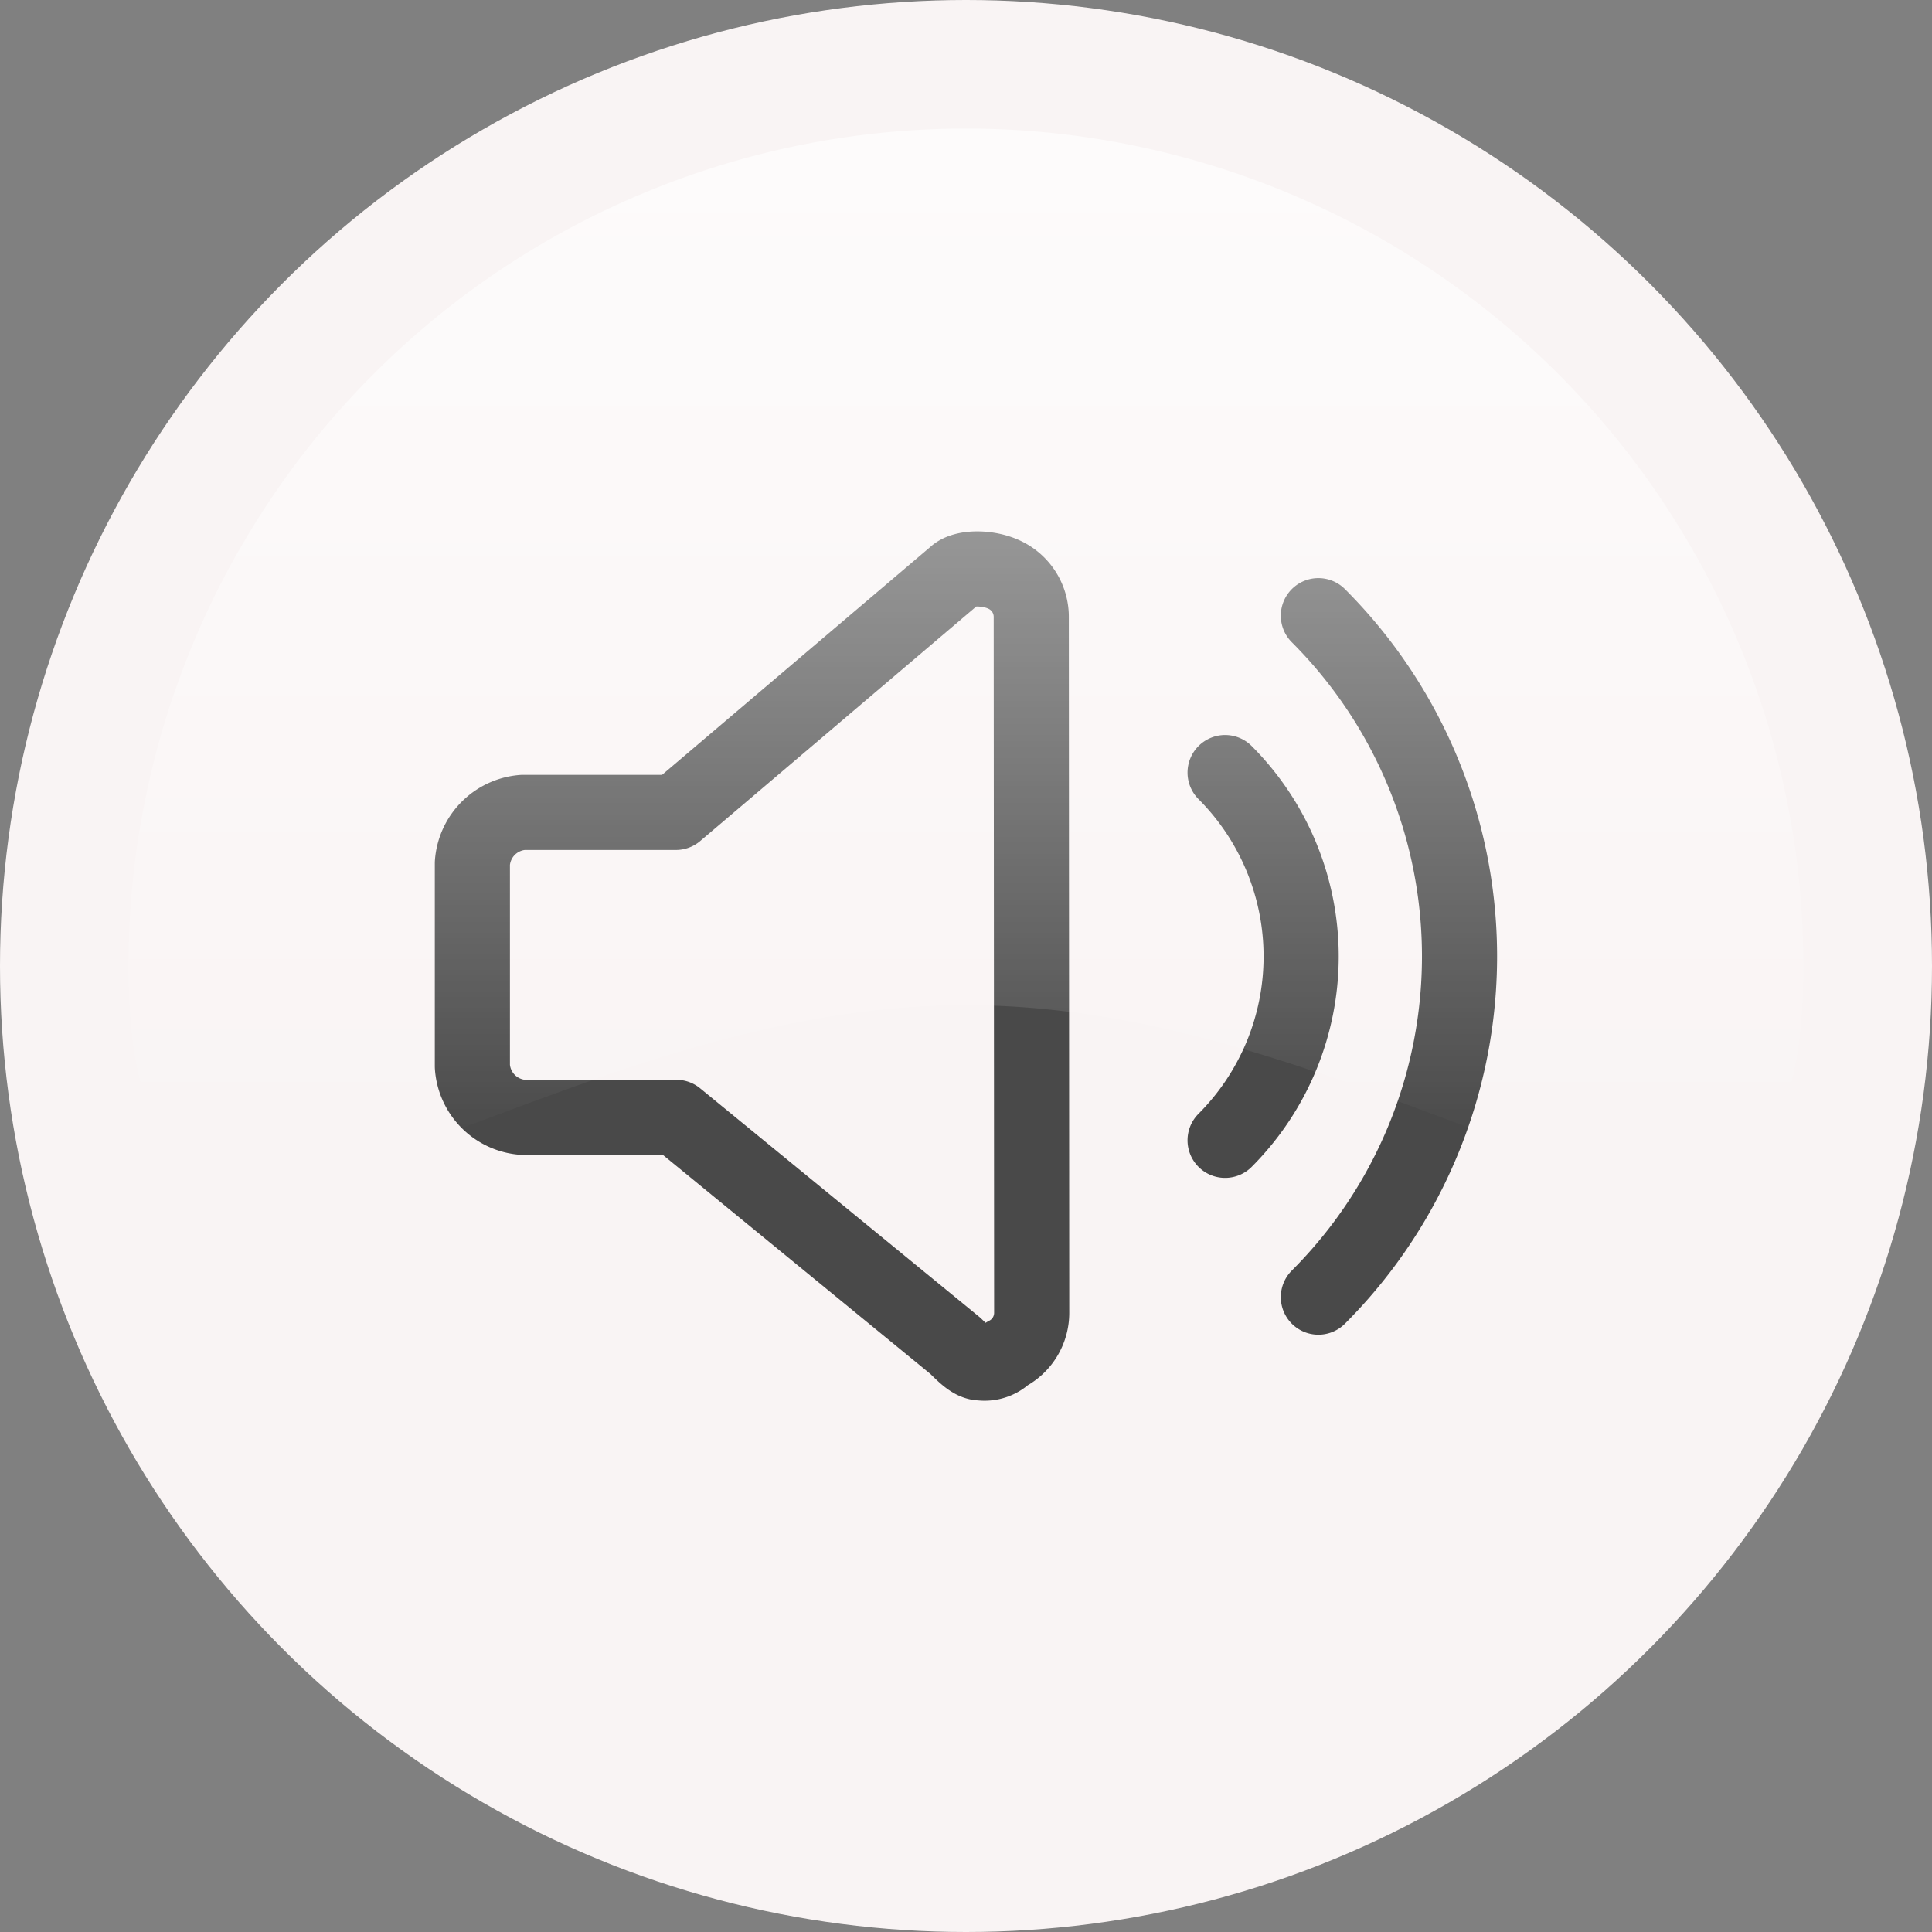
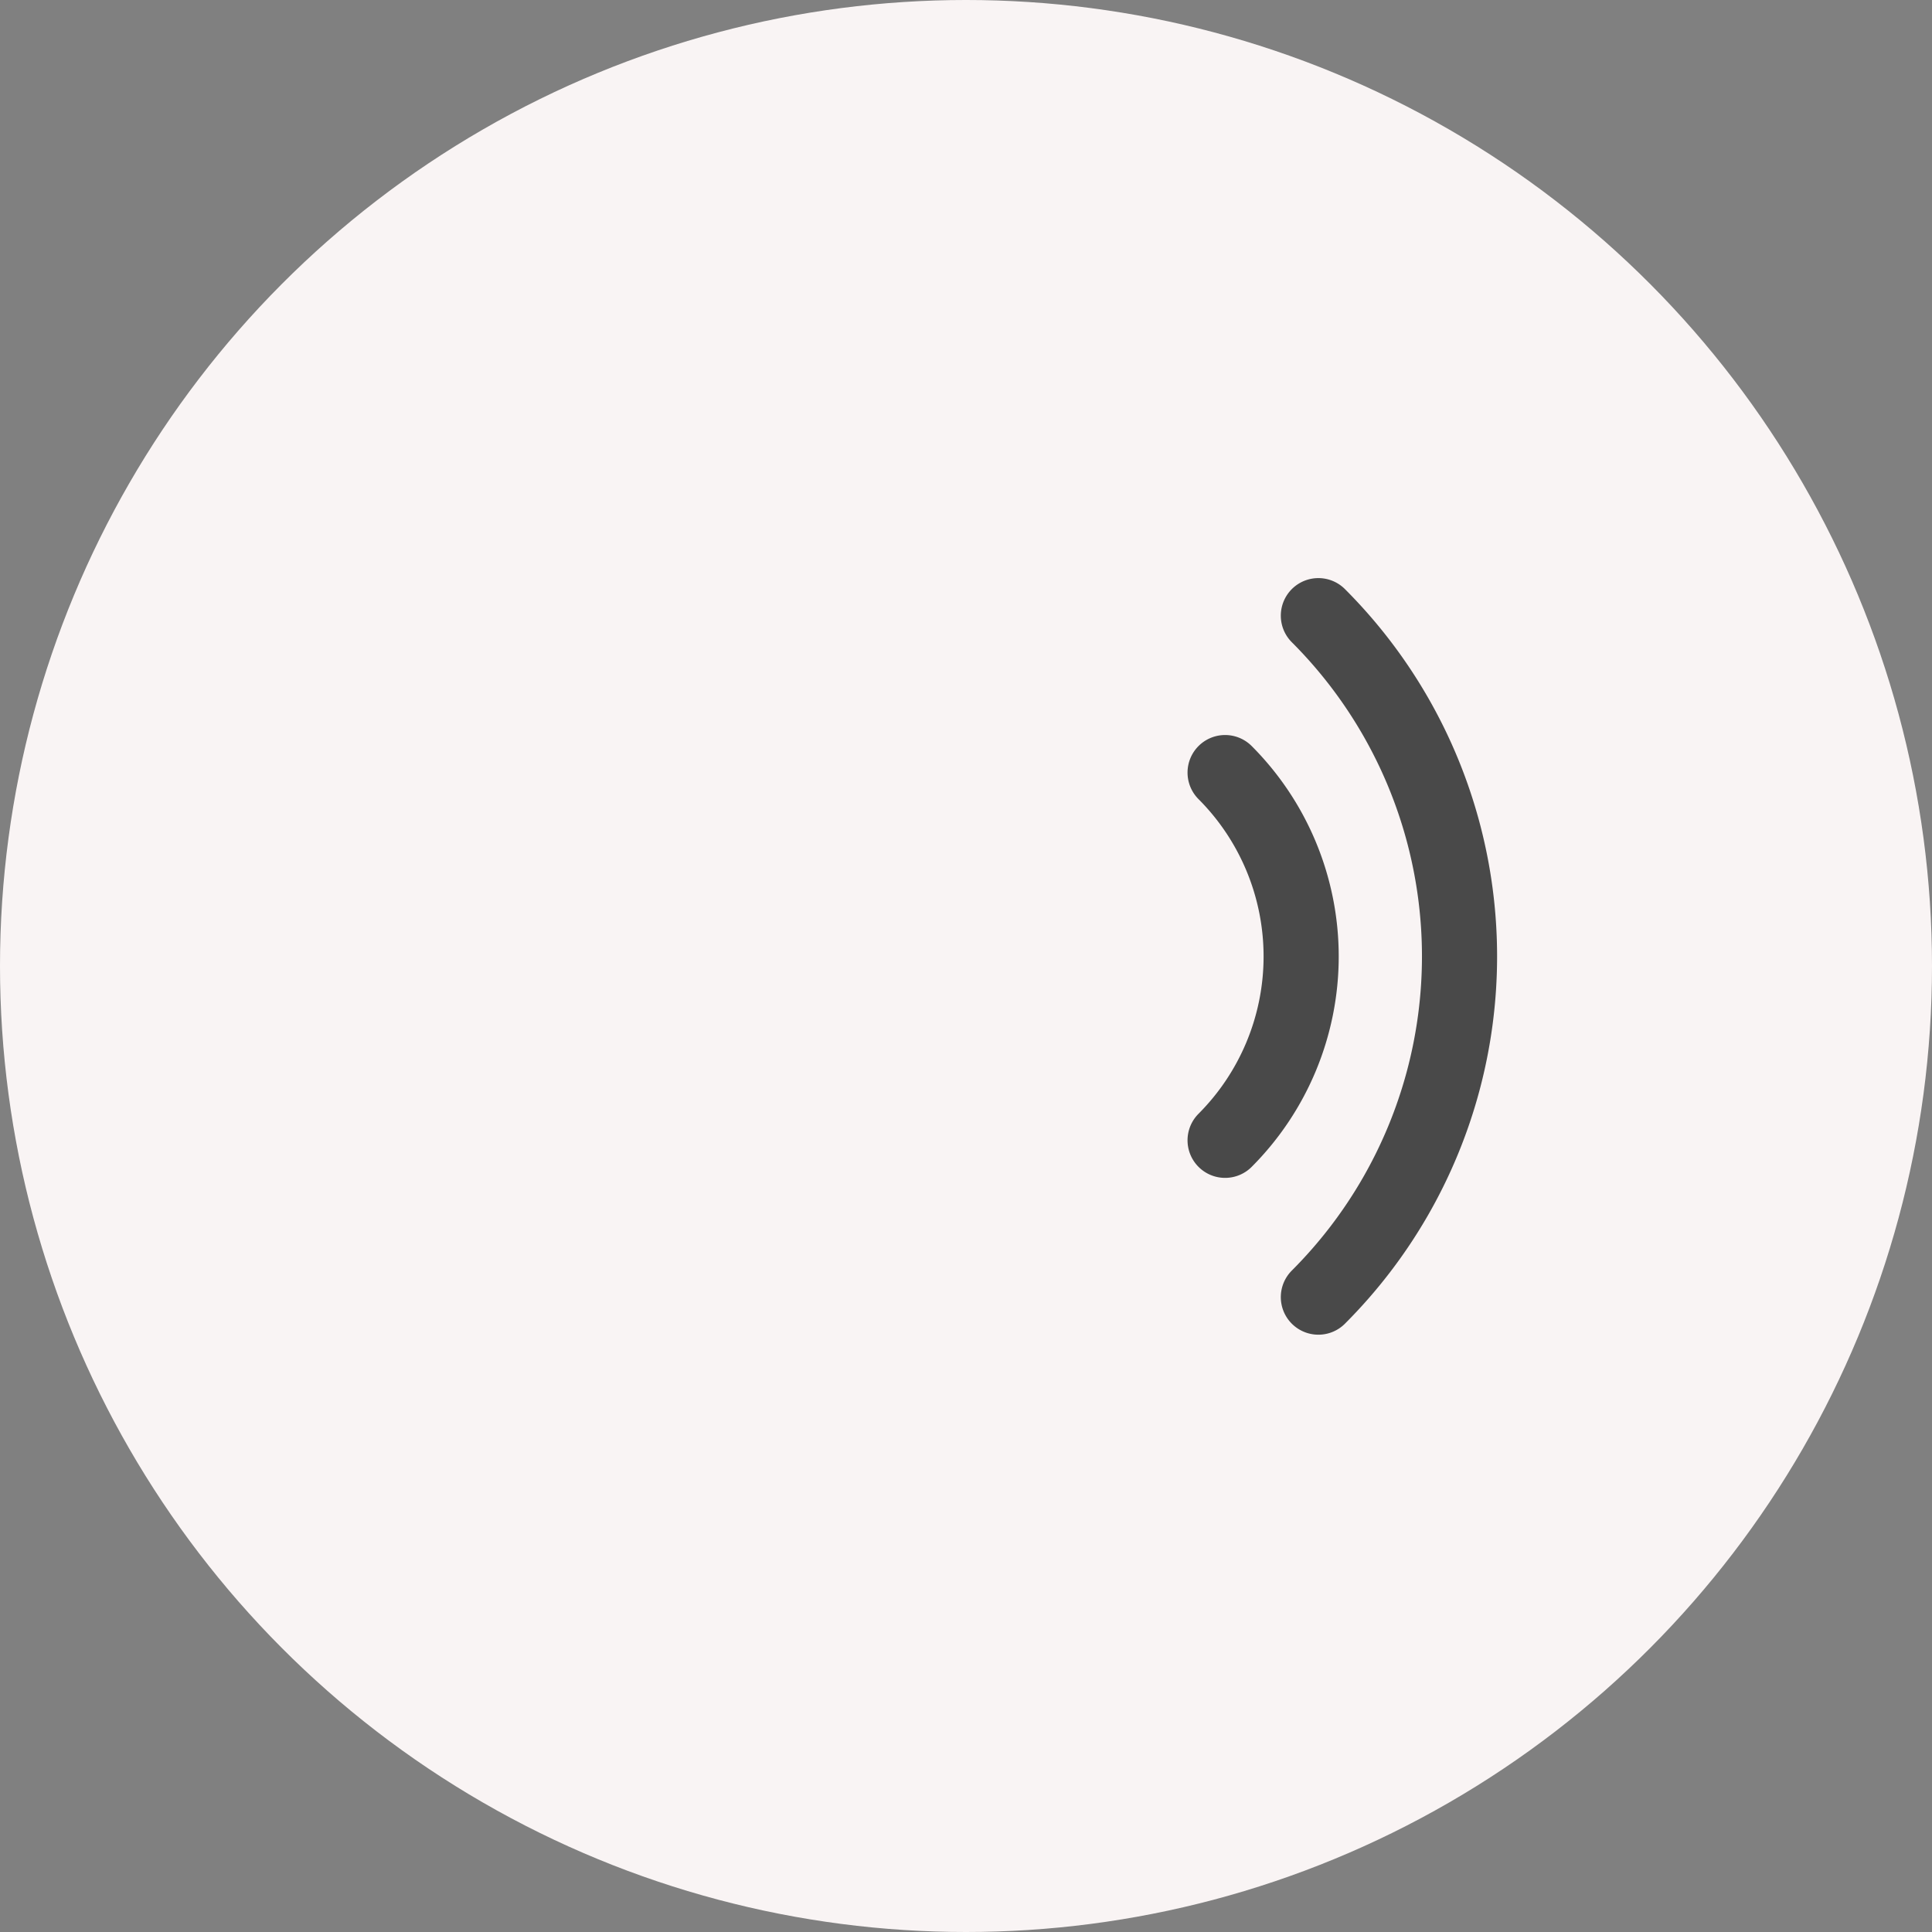
<svg xmlns="http://www.w3.org/2000/svg" viewBox="0 0 180 180">
  <rect x="0" y="0" width="180" height="180" fill="#808080" stroke="none" />
  <defs>
    <style>.cls-1{isolation:isolate;}.cls-2{fill:#f9f4f4;}.cls-3,.cls-4{fill:none;stroke:#494949;stroke-linecap:round;stroke-linejoin:round;stroke-width:7px;}.cls-4{fill-rule:evenodd;}.cls-5{opacity:0.6;mix-blend-mode:overlay;fill:url(#Degradado_sin_nombre_10);}</style>
    <linearGradient id="Degradado_sin_nombre_10" x1="-3198.33" y1="1699.09" x2="-3198.33" y2="1788.42" gradientTransform="translate(-2658.38 2675.56) rotate(180)" gradientUnits="userSpaceOnUse">
      <stop offset="0" stop-color="#fff" stop-opacity="0" />
      <stop offset="0.23" stop-color="#fff" stop-opacity="0.27" />
      <stop offset="0.51" stop-color="#fff" stop-opacity="0.58" />
      <stop offset="0.74" stop-color="#fff" stop-opacity="0.81" />
      <stop offset="0.91" stop-color="#fff" stop-opacity="0.95" />
      <stop offset="1" stop-color="#fff" />
    </linearGradient>
  </defs>
  <title>vkl4</title>
  <g class="cls-1">
    <g id="Слой_1" data-name="Слой 1">
      <circle class="cls-2" cx="90" cy="90" r="90" />
      <path class="cls-3" d="M572.78,990.79a44.89,44.89,0,0,0,0-63.49" transform="translate(-449.95 -869.94)" />
      <path class="cls-3" d="M564.09,976.18a24.25,24.25,0,0,0,0-34.26" transform="translate(-449.95 -869.94)" />
-       <path class="cls-4" d="M546.07,992.21a4.32,4.32,0,0,1-2.39,3.91,2.84,2.84,0,0,1-2.36.8c-.79,0-1.55-.8-2.36-1.59l-26-21.29H498.68a5.09,5.09,0,0,1-4.72-4.75V950.36a5.1,5.1,0,0,1,4.72-4.73h14.24l26-22.09c.81-.79,3.16-.79,4.72,0a4.33,4.33,0,0,1,2.39,3.94Z" transform="translate(-449.95 -869.94)" />
-       <path class="cls-5" d="M461.92,959.94a78,78,0,1,1,156.05,0c0,43.09-34.93,3.65-78,3.65S461.92,1003,461.92,959.94Z" transform="translate(-449.95 -869.94)" />
    </g>
  </g>
</svg>